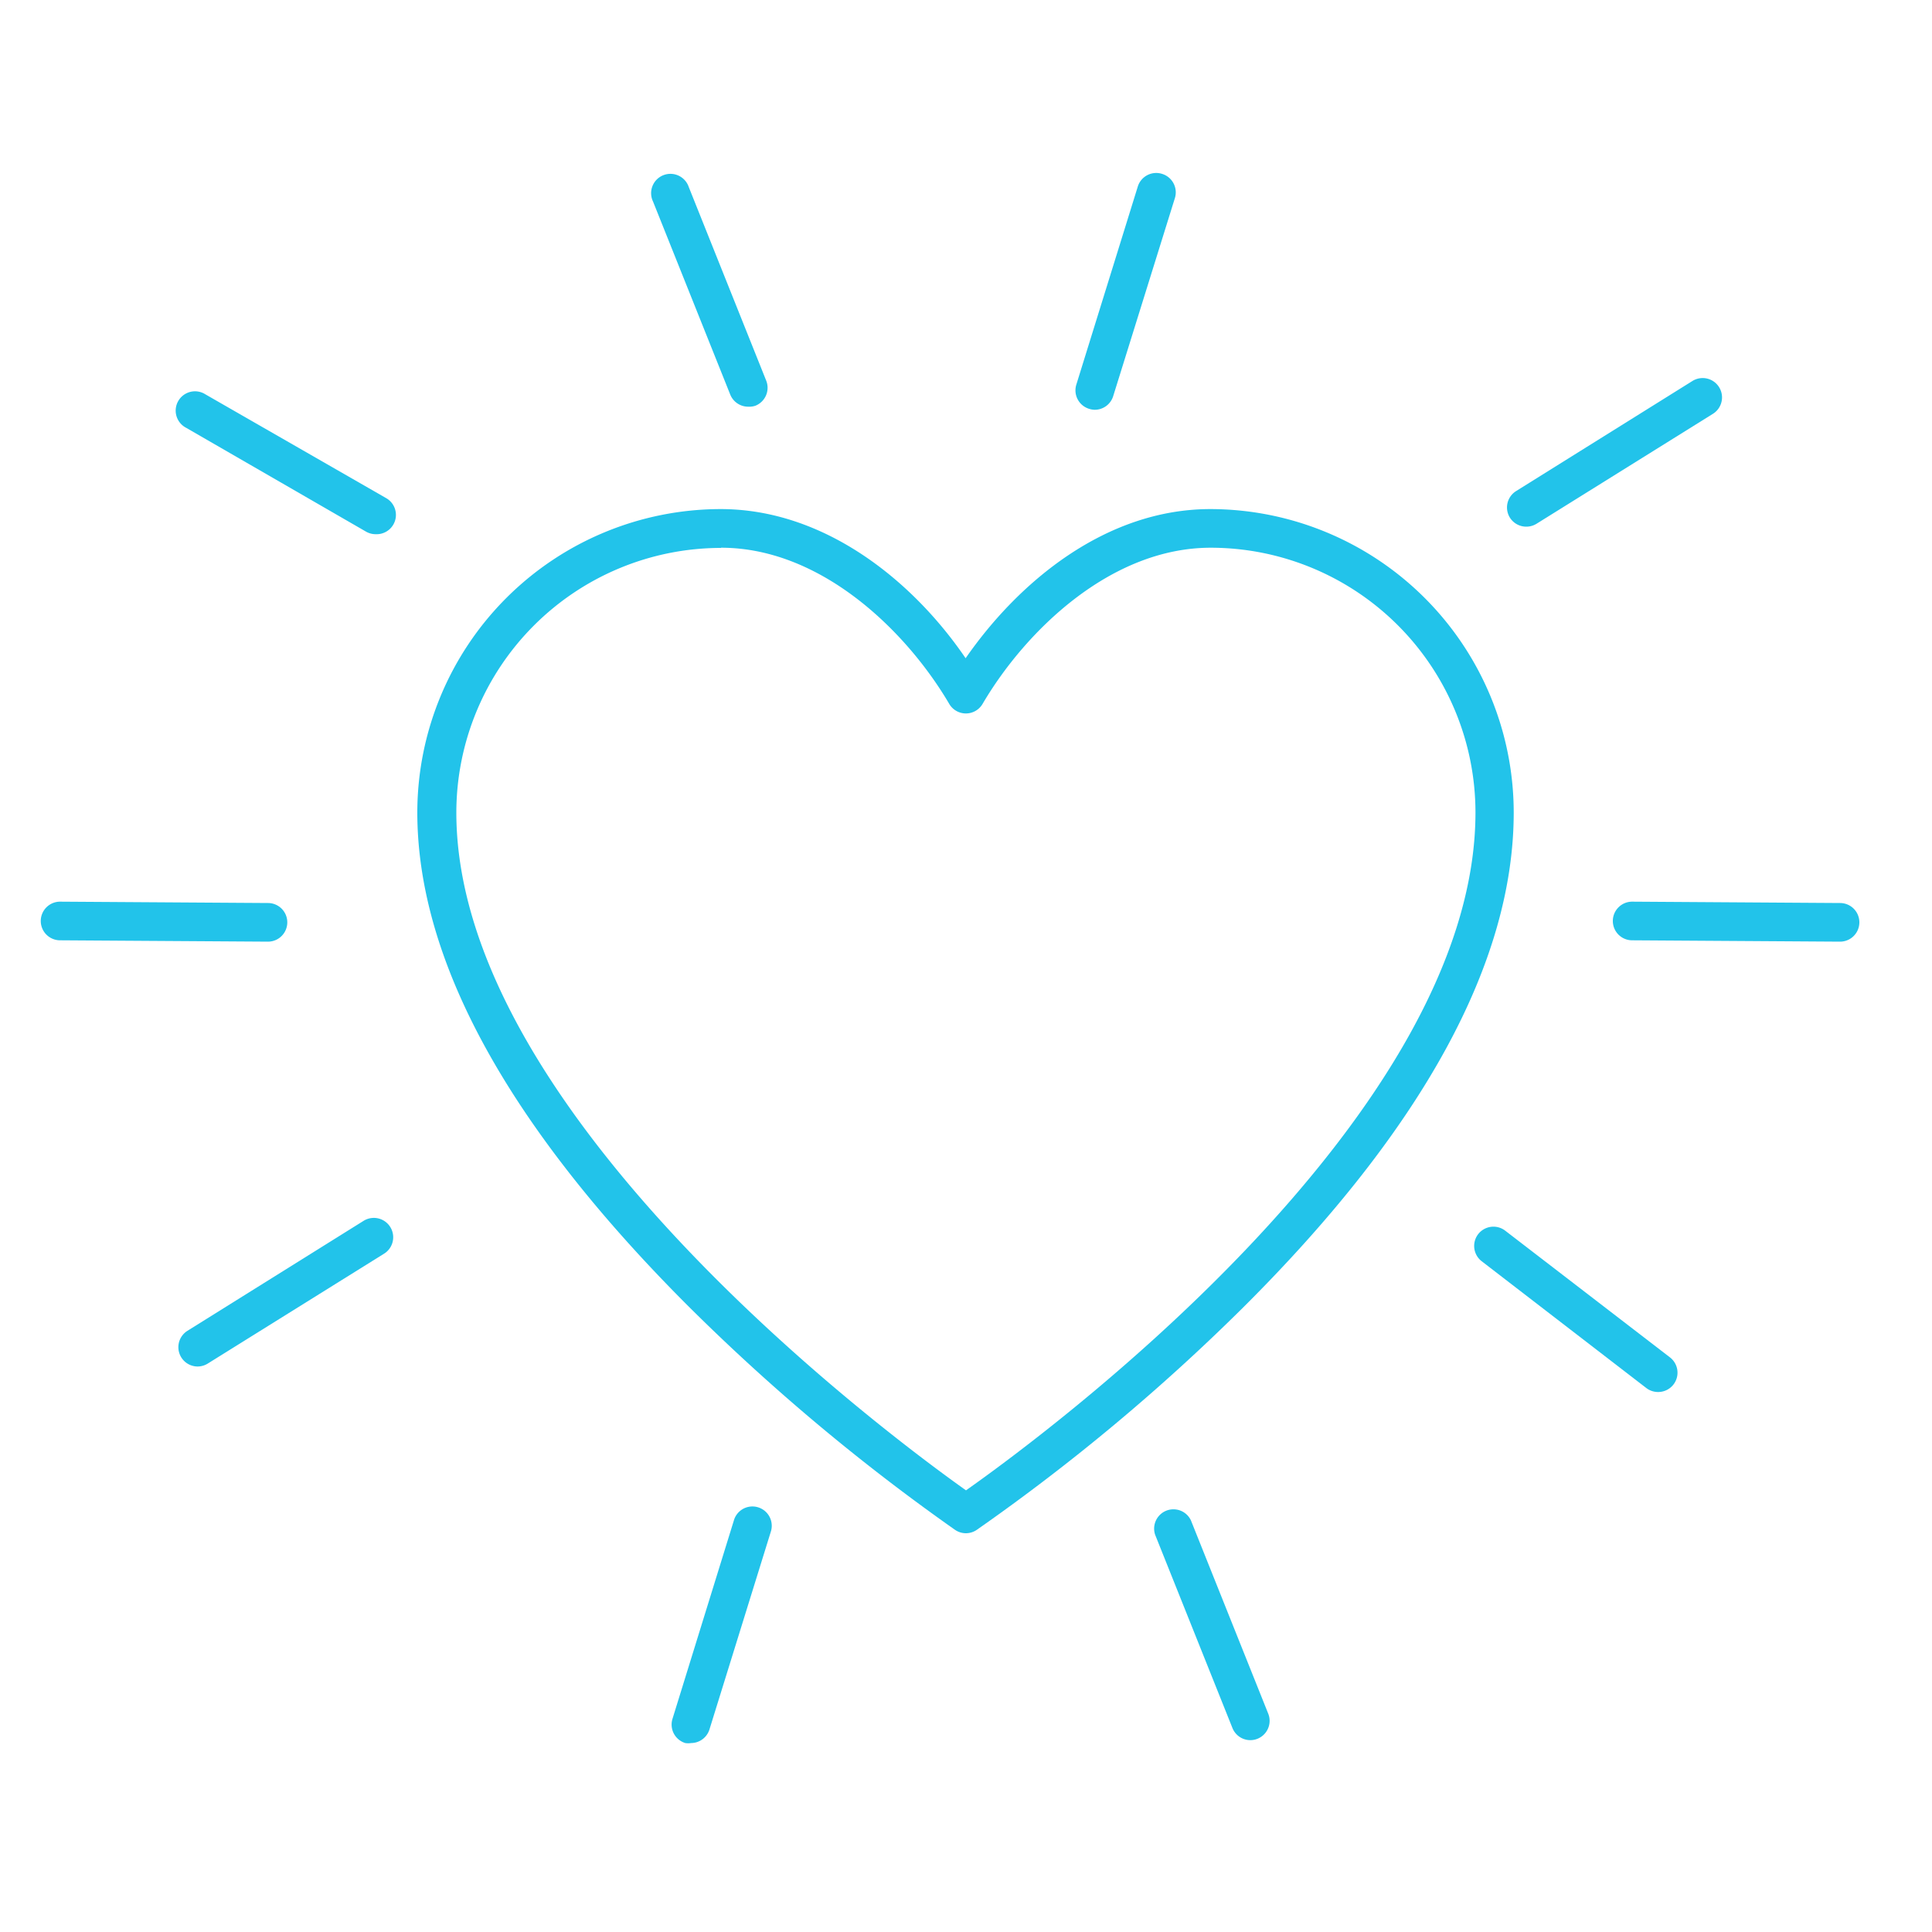
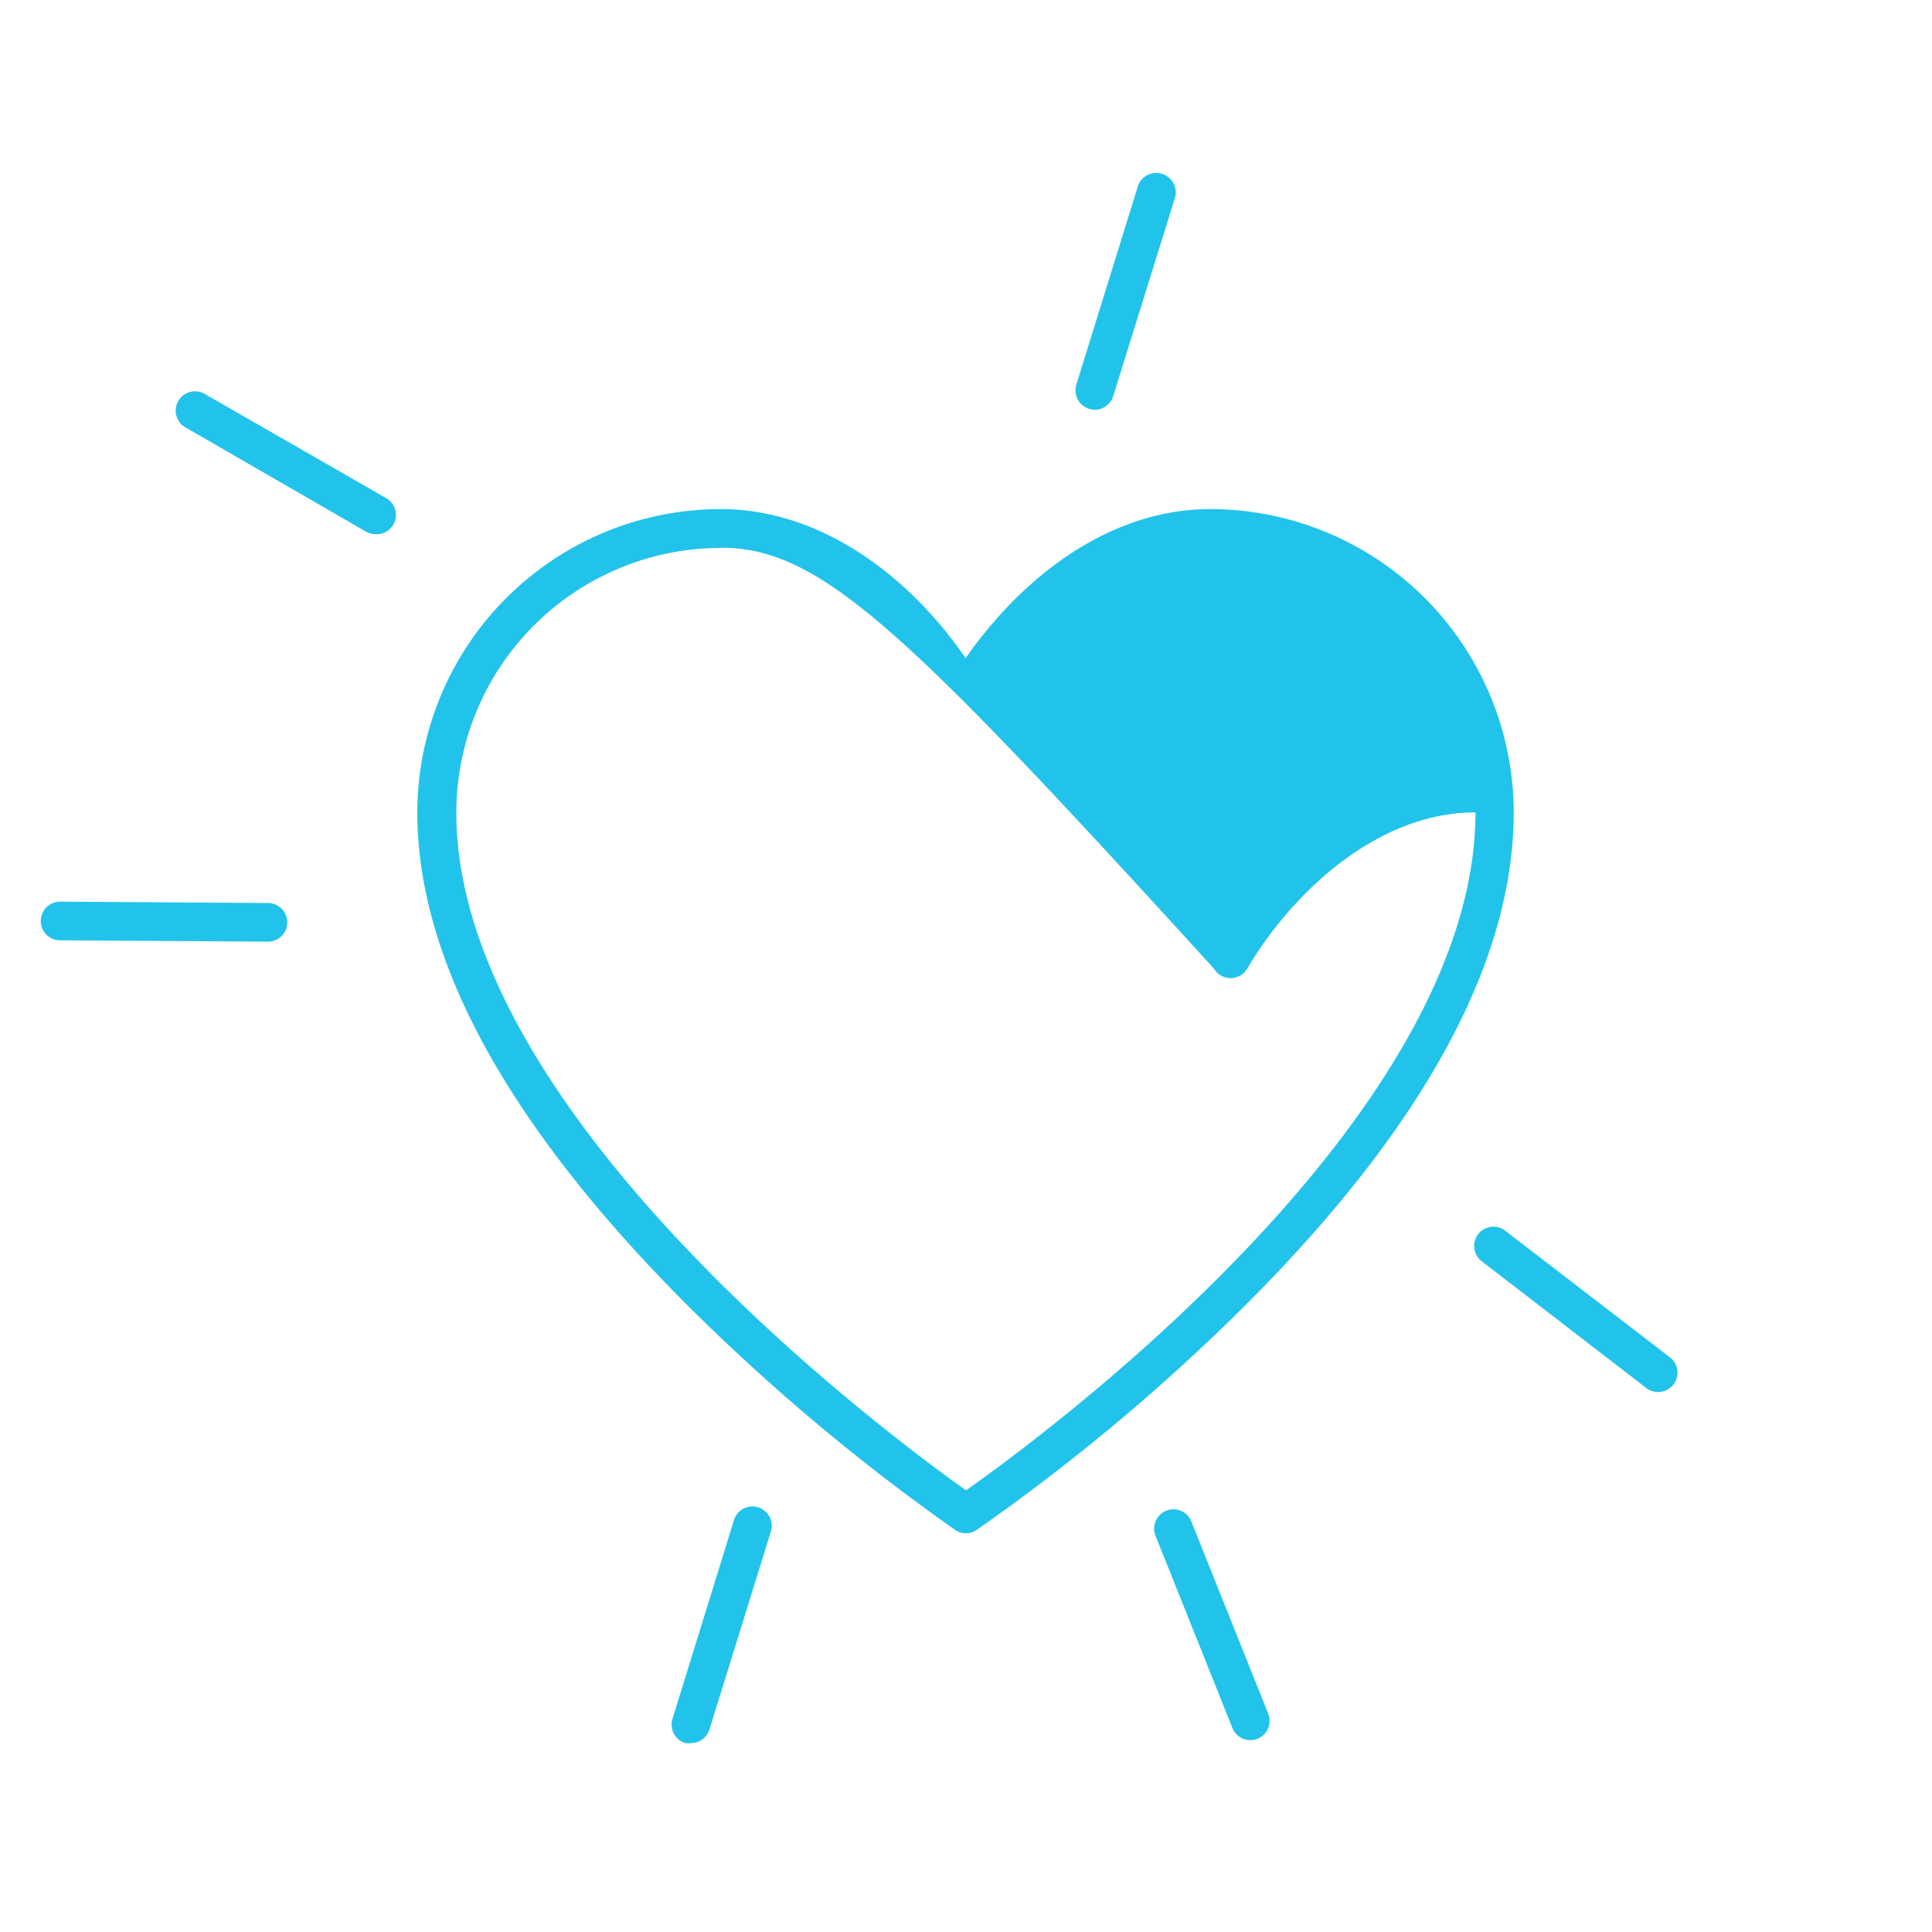
<svg xmlns="http://www.w3.org/2000/svg" id="Layer_1" data-name="Layer 1" viewBox="0 0 100 100">
  <defs>
    <style>.cls-1{fill:#22c3ea;}</style>
  </defs>
  <title>Desire - blue copy</title>
-   <path class="cls-1" d="M50,79.36a1,1,0,0,1-.56-.17A106.2,106.2,0,0,1,35.6,67.58c-9.28-9.28-14-17.87-14-25.53a15.72,15.72,0,0,1,15.7-15.7c5.43,0,10,3.78,12.68,7.72,2.73-3.94,7.24-7.72,12.67-7.72a15.72,15.72,0,0,1,15.7,15.7c0,7.75-4.7,16.36-14,25.62A104.81,104.81,0,0,1,50.55,79.19,1,1,0,0,1,50,79.36Zm-12.68-51a13.71,13.71,0,0,0-13.7,13.7C23.62,57.73,46.14,74.4,50,77.14c3.86-2.72,26.37-19.23,26.37-35.09a13.71,13.71,0,0,0-13.7-13.7c-5.21,0-9.62,4.35-11.81,8.08a1,1,0,0,1-1.73,0C46.94,32.7,42.53,28.35,37.32,28.35Z" />
+   <path class="cls-1" d="M50,79.36a1,1,0,0,1-.56-.17A106.2,106.2,0,0,1,35.6,67.58c-9.28-9.28-14-17.87-14-25.53a15.72,15.72,0,0,1,15.7-15.7c5.43,0,10,3.78,12.68,7.72,2.73-3.94,7.24-7.72,12.67-7.72a15.72,15.72,0,0,1,15.7,15.7c0,7.75-4.7,16.36-14,25.62A104.81,104.81,0,0,1,50.55,79.19,1,1,0,0,1,50,79.36Zm-12.68-51a13.71,13.71,0,0,0-13.7,13.7C23.62,57.73,46.14,74.4,50,77.14c3.86-2.72,26.37-19.23,26.37-35.09c-5.21,0-9.62,4.35-11.81,8.08a1,1,0,0,1-1.73,0C46.94,32.7,42.53,28.35,37.32,28.35Z" />
  <path class="cls-1" d="M13.88,48.74h0L3.11,48.67a1,1,0,0,1-1-1,1,1,0,0,1,1-1h0l10.76.07a1,1,0,1,1,0,2Z" />
-   <path class="cls-1" d="M95.24,48.74h0l-10.76-.07a1,1,0,0,1-1-1,1,1,0,0,1,1-1h0l10.76.07a1,1,0,0,1,0,2Z" />
-   <path class="cls-1" d="M10.22,70.73a1,1,0,0,1-.53-1.84l9.13-5.7a1,1,0,0,1,1.06,1.7l-9.13,5.69A1,1,0,0,1,10.22,70.73Z" />
-   <path class="cls-1" d="M79,27.26a1,1,0,0,1-.85-.47,1,1,0,0,1,.32-1.37l9.13-5.7a1,1,0,0,1,1.06,1.7l-9.13,5.69A1,1,0,0,1,79,27.26Z" />
  <path class="cls-1" d="M35.77,90.22a1,1,0,0,1-.3,0,1,1,0,0,1-.66-1.26L38,78.65a1,1,0,0,1,1.91.59L36.72,89.52A1,1,0,0,1,35.77,90.22Z" />
  <path class="cls-1" d="M56.66,21.21a1,1,0,0,1-.29-.05,1,1,0,0,1-.66-1.25L58.9,9.63A1,1,0,0,1,60.15,9a1,1,0,0,1,.66,1.26L57.62,20.5A1,1,0,0,1,56.66,21.21Z" />
  <path class="cls-1" d="M64.71,90.07a1,1,0,0,1-.92-.63l-4-10a1,1,0,0,1,1.85-.75l4,10a1,1,0,0,1-.93,1.38Z" />
-   <path class="cls-1" d="M38.72,21.05a1,1,0,0,1-.92-.62l-4-10a1,1,0,1,1,1.85-.75l4,10A1,1,0,0,1,39.1,21,1,1,0,0,1,38.72,21.05Z" />
  <path class="cls-1" d="M85.83,72.05a1,1,0,0,1-.61-.2l-8.53-6.57a1,1,0,0,1-.18-1.4,1,1,0,0,1,1.4-.18l8.53,6.56a1,1,0,0,1,.18,1.4A1,1,0,0,1,85.83,72.05Z" />
  <path class="cls-1" d="M19.45,27.65a1,1,0,0,1-.5-.13L9.63,22.14a1,1,0,1,1,1-1.73L20,25.79a1,1,0,0,1,.36,1.36A1,1,0,0,1,19.45,27.65Z" />
</svg>